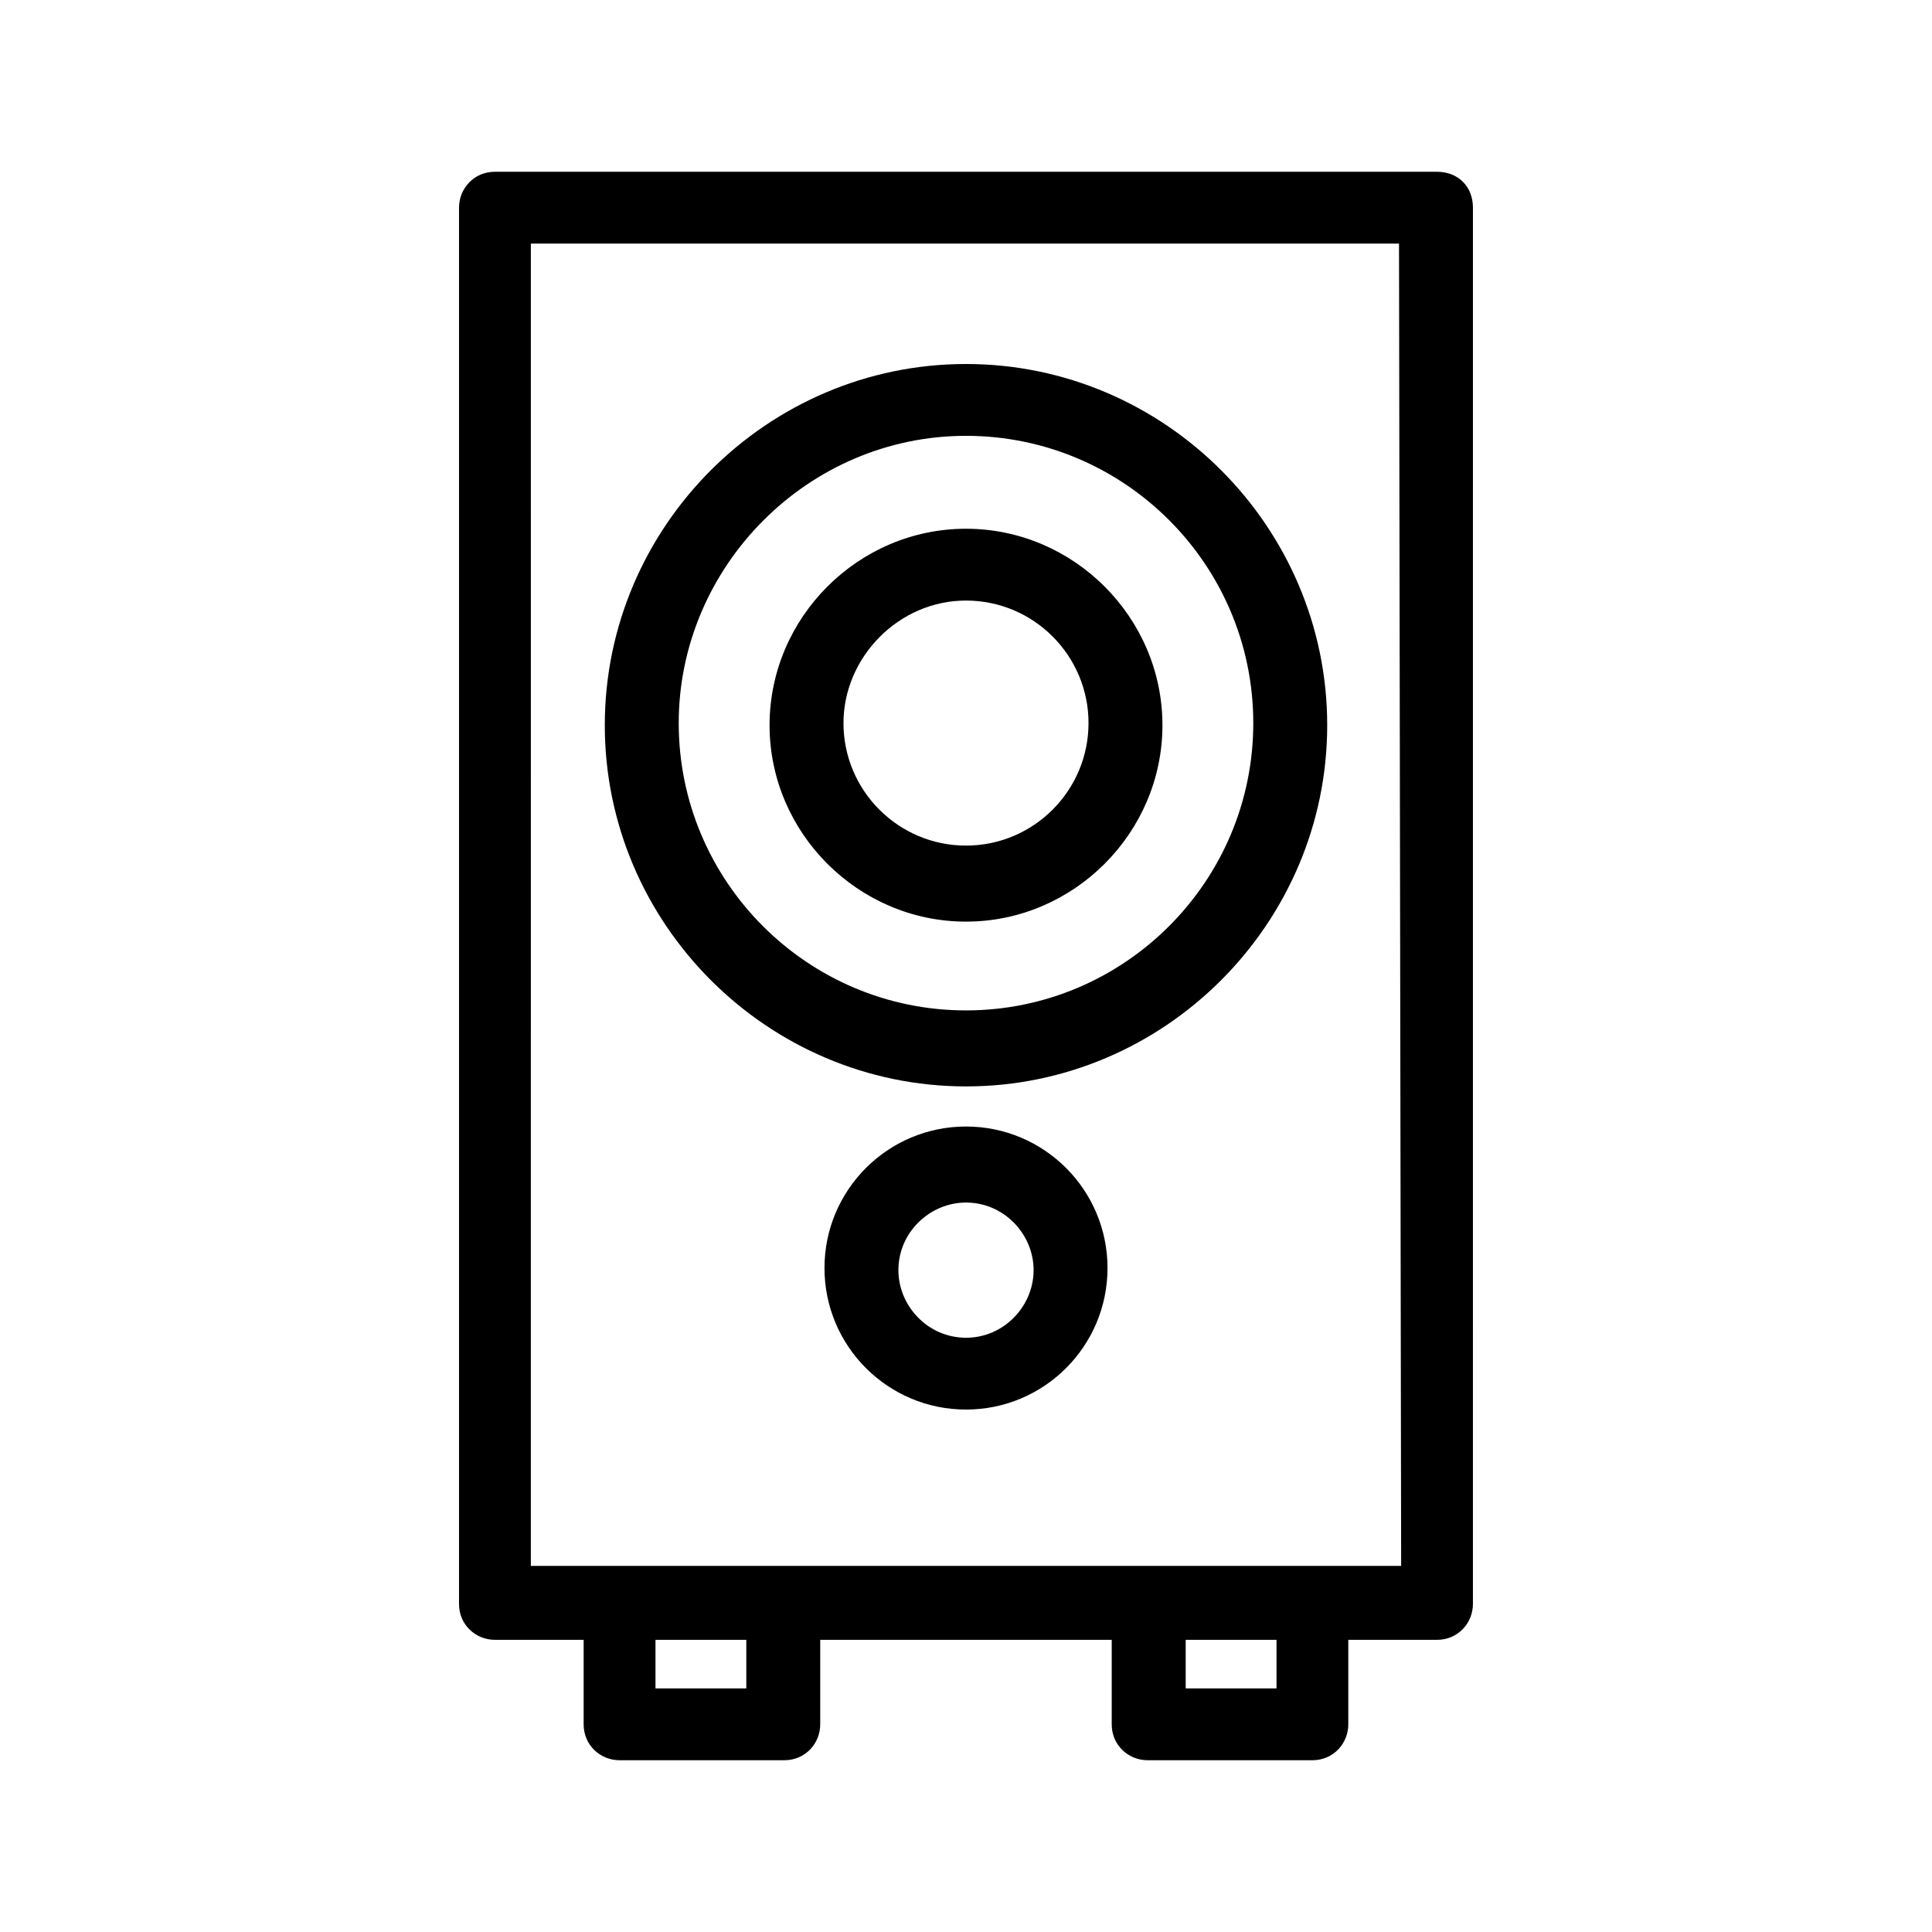
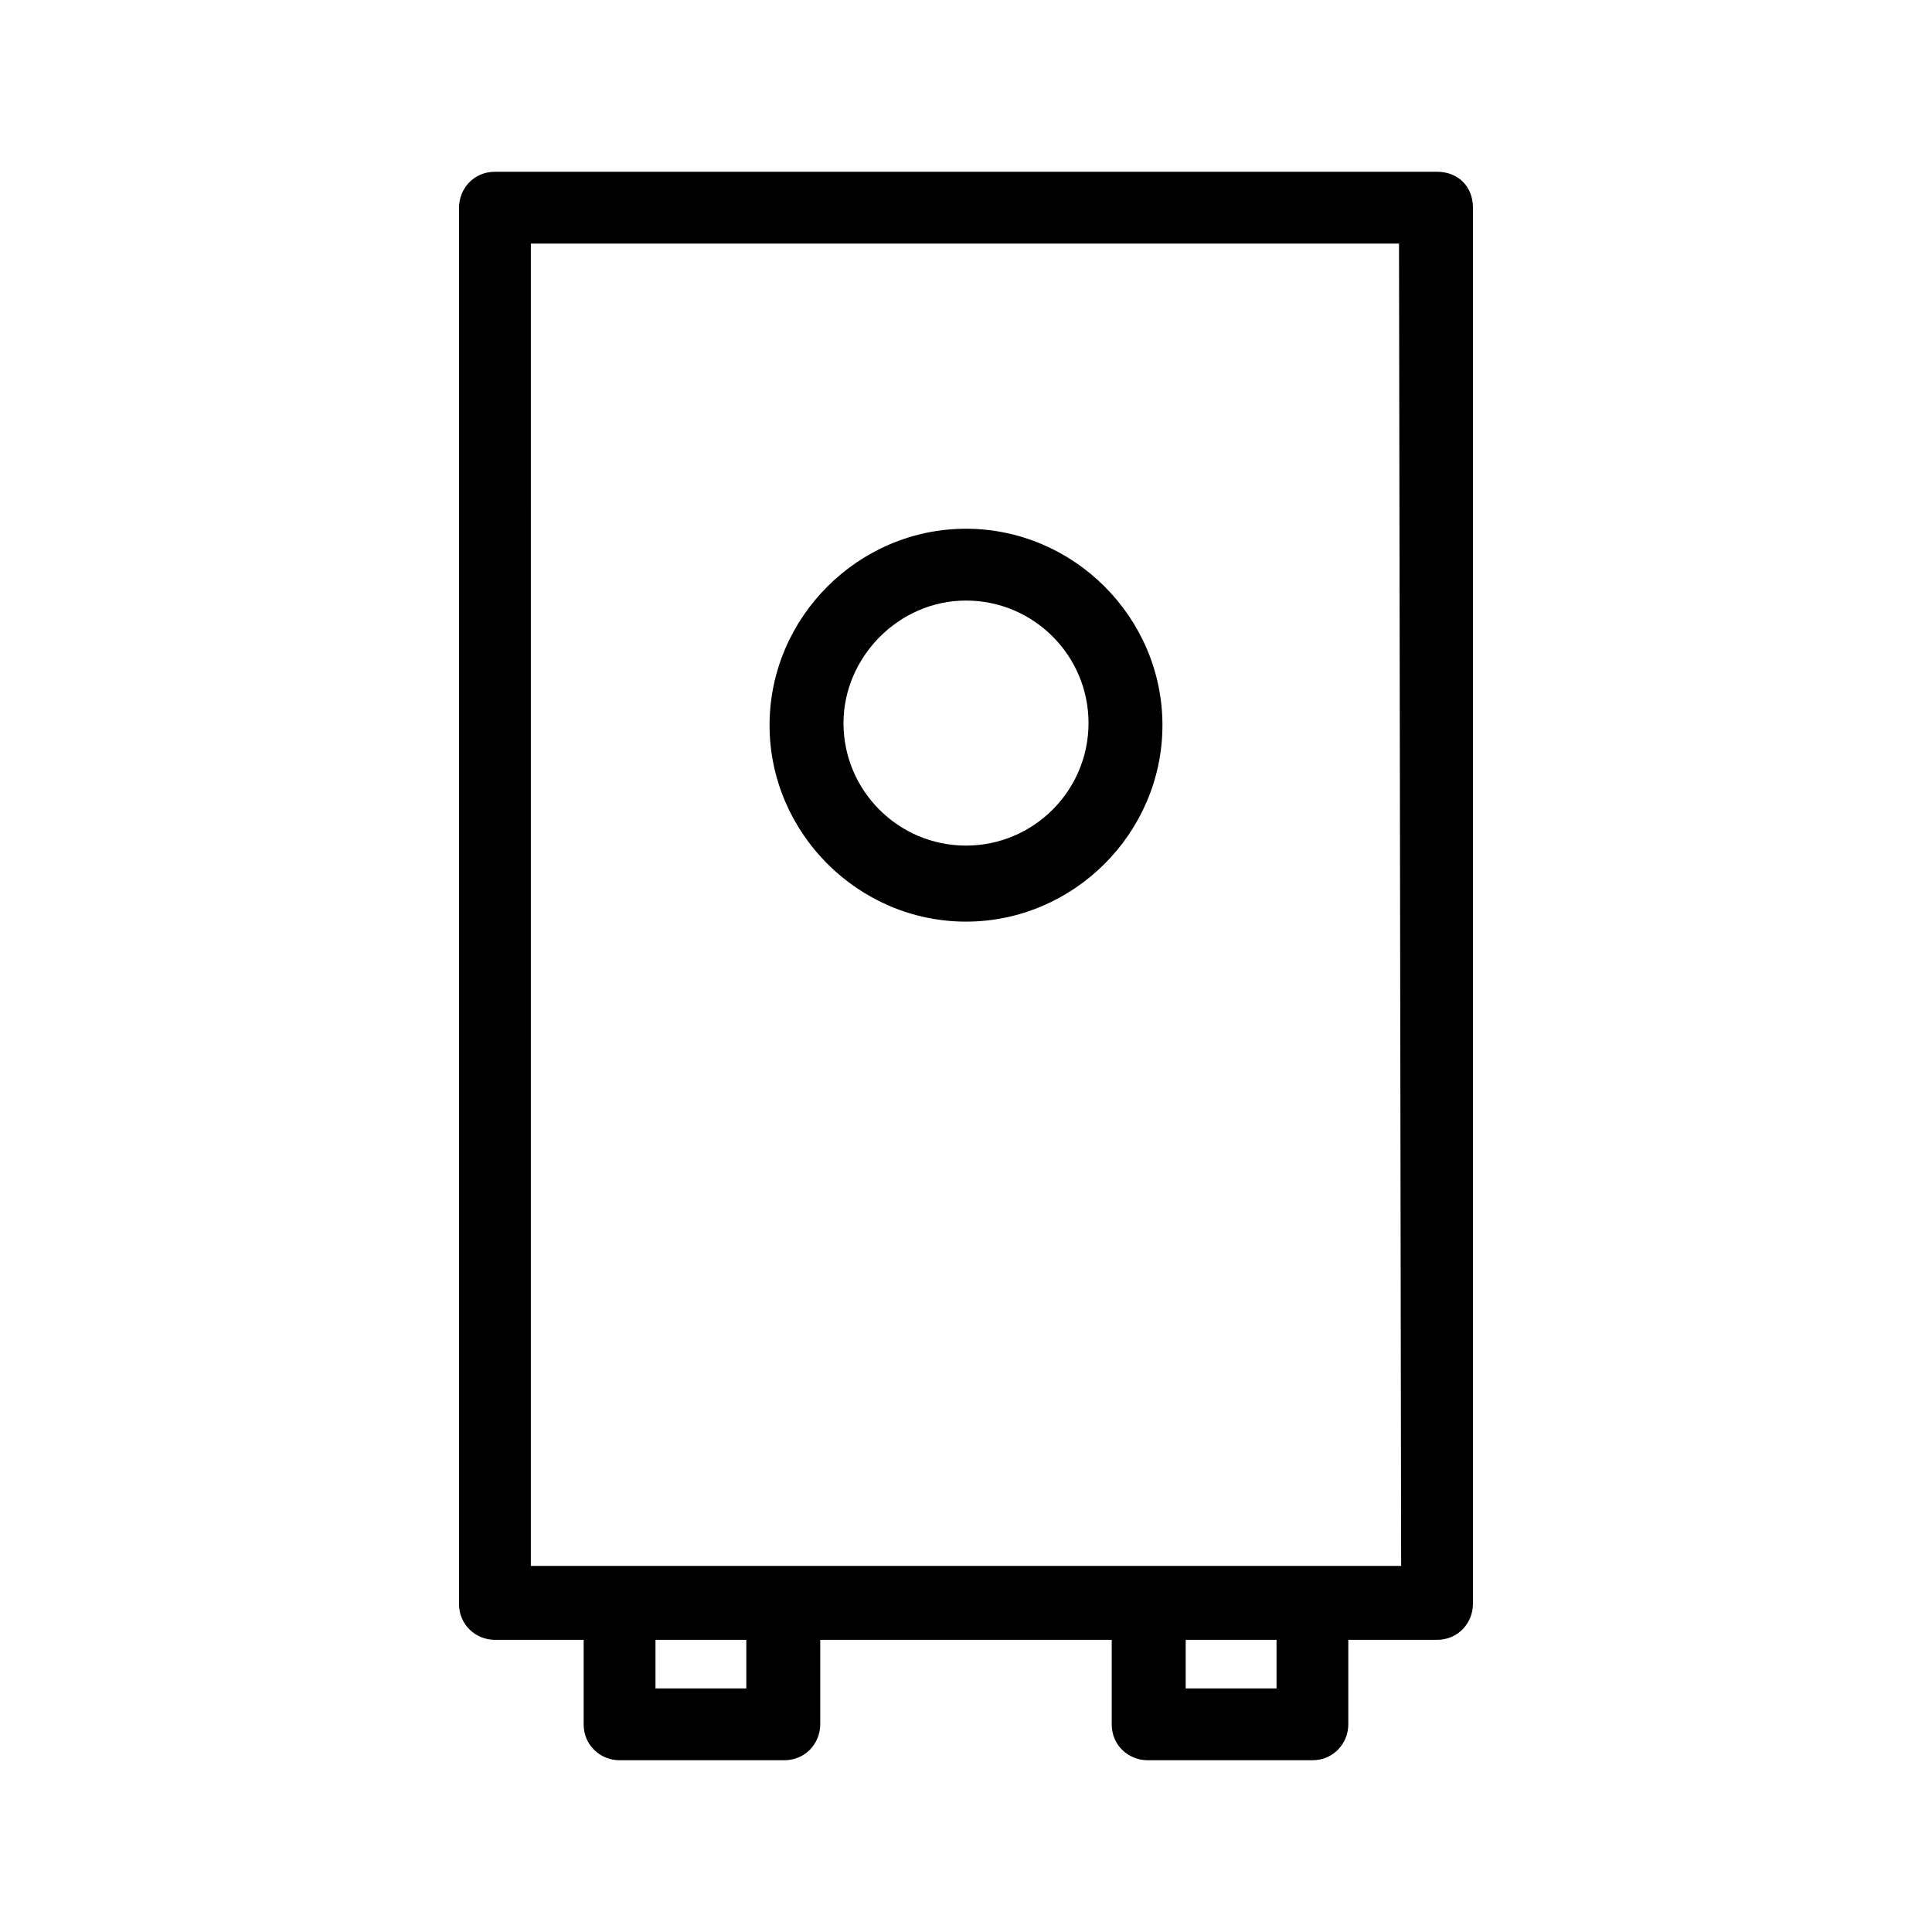
<svg xmlns="http://www.w3.org/2000/svg" fill="#000000" width="800px" height="800px" version="1.1" viewBox="144 144 512 512">
  <g>
    <path d="m524.83 189.52h-249.67c-5.598 0-9.516 4.477-9.516 9.516v370.02c0 5.598 4.477 9.516 9.516 9.516h23.512v22.391c0 5.598 4.477 9.516 9.516 9.516h43.664c5.598 0 9.516-4.477 9.516-9.516v-22.391h77.25v22.391c0 5.598 4.477 9.516 9.516 9.516h43.664c5.598 0 9.516-4.477 9.516-9.516v-22.391h23.512c5.598 0 9.516-4.477 9.516-9.516l0.004-370.02c0-5.598-3.918-9.516-9.516-9.516zm-183.05 401.93h-24.07v-12.875h24.07zm140.51 0h-24.07v-12.875h24.07zm33.027-32.469h-230.64l0.004-350.43h230.07z" />
-     <path d="m400 431.91c52.621 0 95.723-43.105 95.723-95.723 0-52.621-43.105-95.723-95.723-95.723-52.621 0-95.723 43.105-95.723 95.723-0.004 52.621 43.102 95.723 95.723 95.723zm0-172.41c41.984 0 76.133 34.148 76.133 76.133s-34.148 76.133-76.133 76.133-76.133-34.148-76.133-76.133c0-41.426 34.148-76.133 76.133-76.133z" />
    <path d="m400 388.24c28.551 0 52.059-23.512 52.059-52.059 0-28.551-23.512-52.059-52.059-52.059-28.551 0-52.059 23.512-52.059 52.059-0.004 28.547 23.508 52.059 52.059 52.059zm0-85.086c17.914 0 32.469 14.555 32.469 32.469s-14.555 32.469-32.469 32.469-32.469-14.555-32.469-32.469c0-17.355 14.555-32.469 32.469-32.469z" />
-     <path d="m400 442.54c-20.711 0-37.504 16.793-37.504 37.504s16.793 37.504 37.504 37.504 37.504-16.793 37.504-37.504-16.793-37.504-37.504-37.504zm0 55.977c-10.078 0-17.914-8.398-17.914-17.914 0-10.078 8.398-17.914 17.914-17.914 10.078 0 17.914 8.398 17.914 17.914-0.004 9.52-7.84 17.914-17.914 17.914z" />
  </g>
</svg>